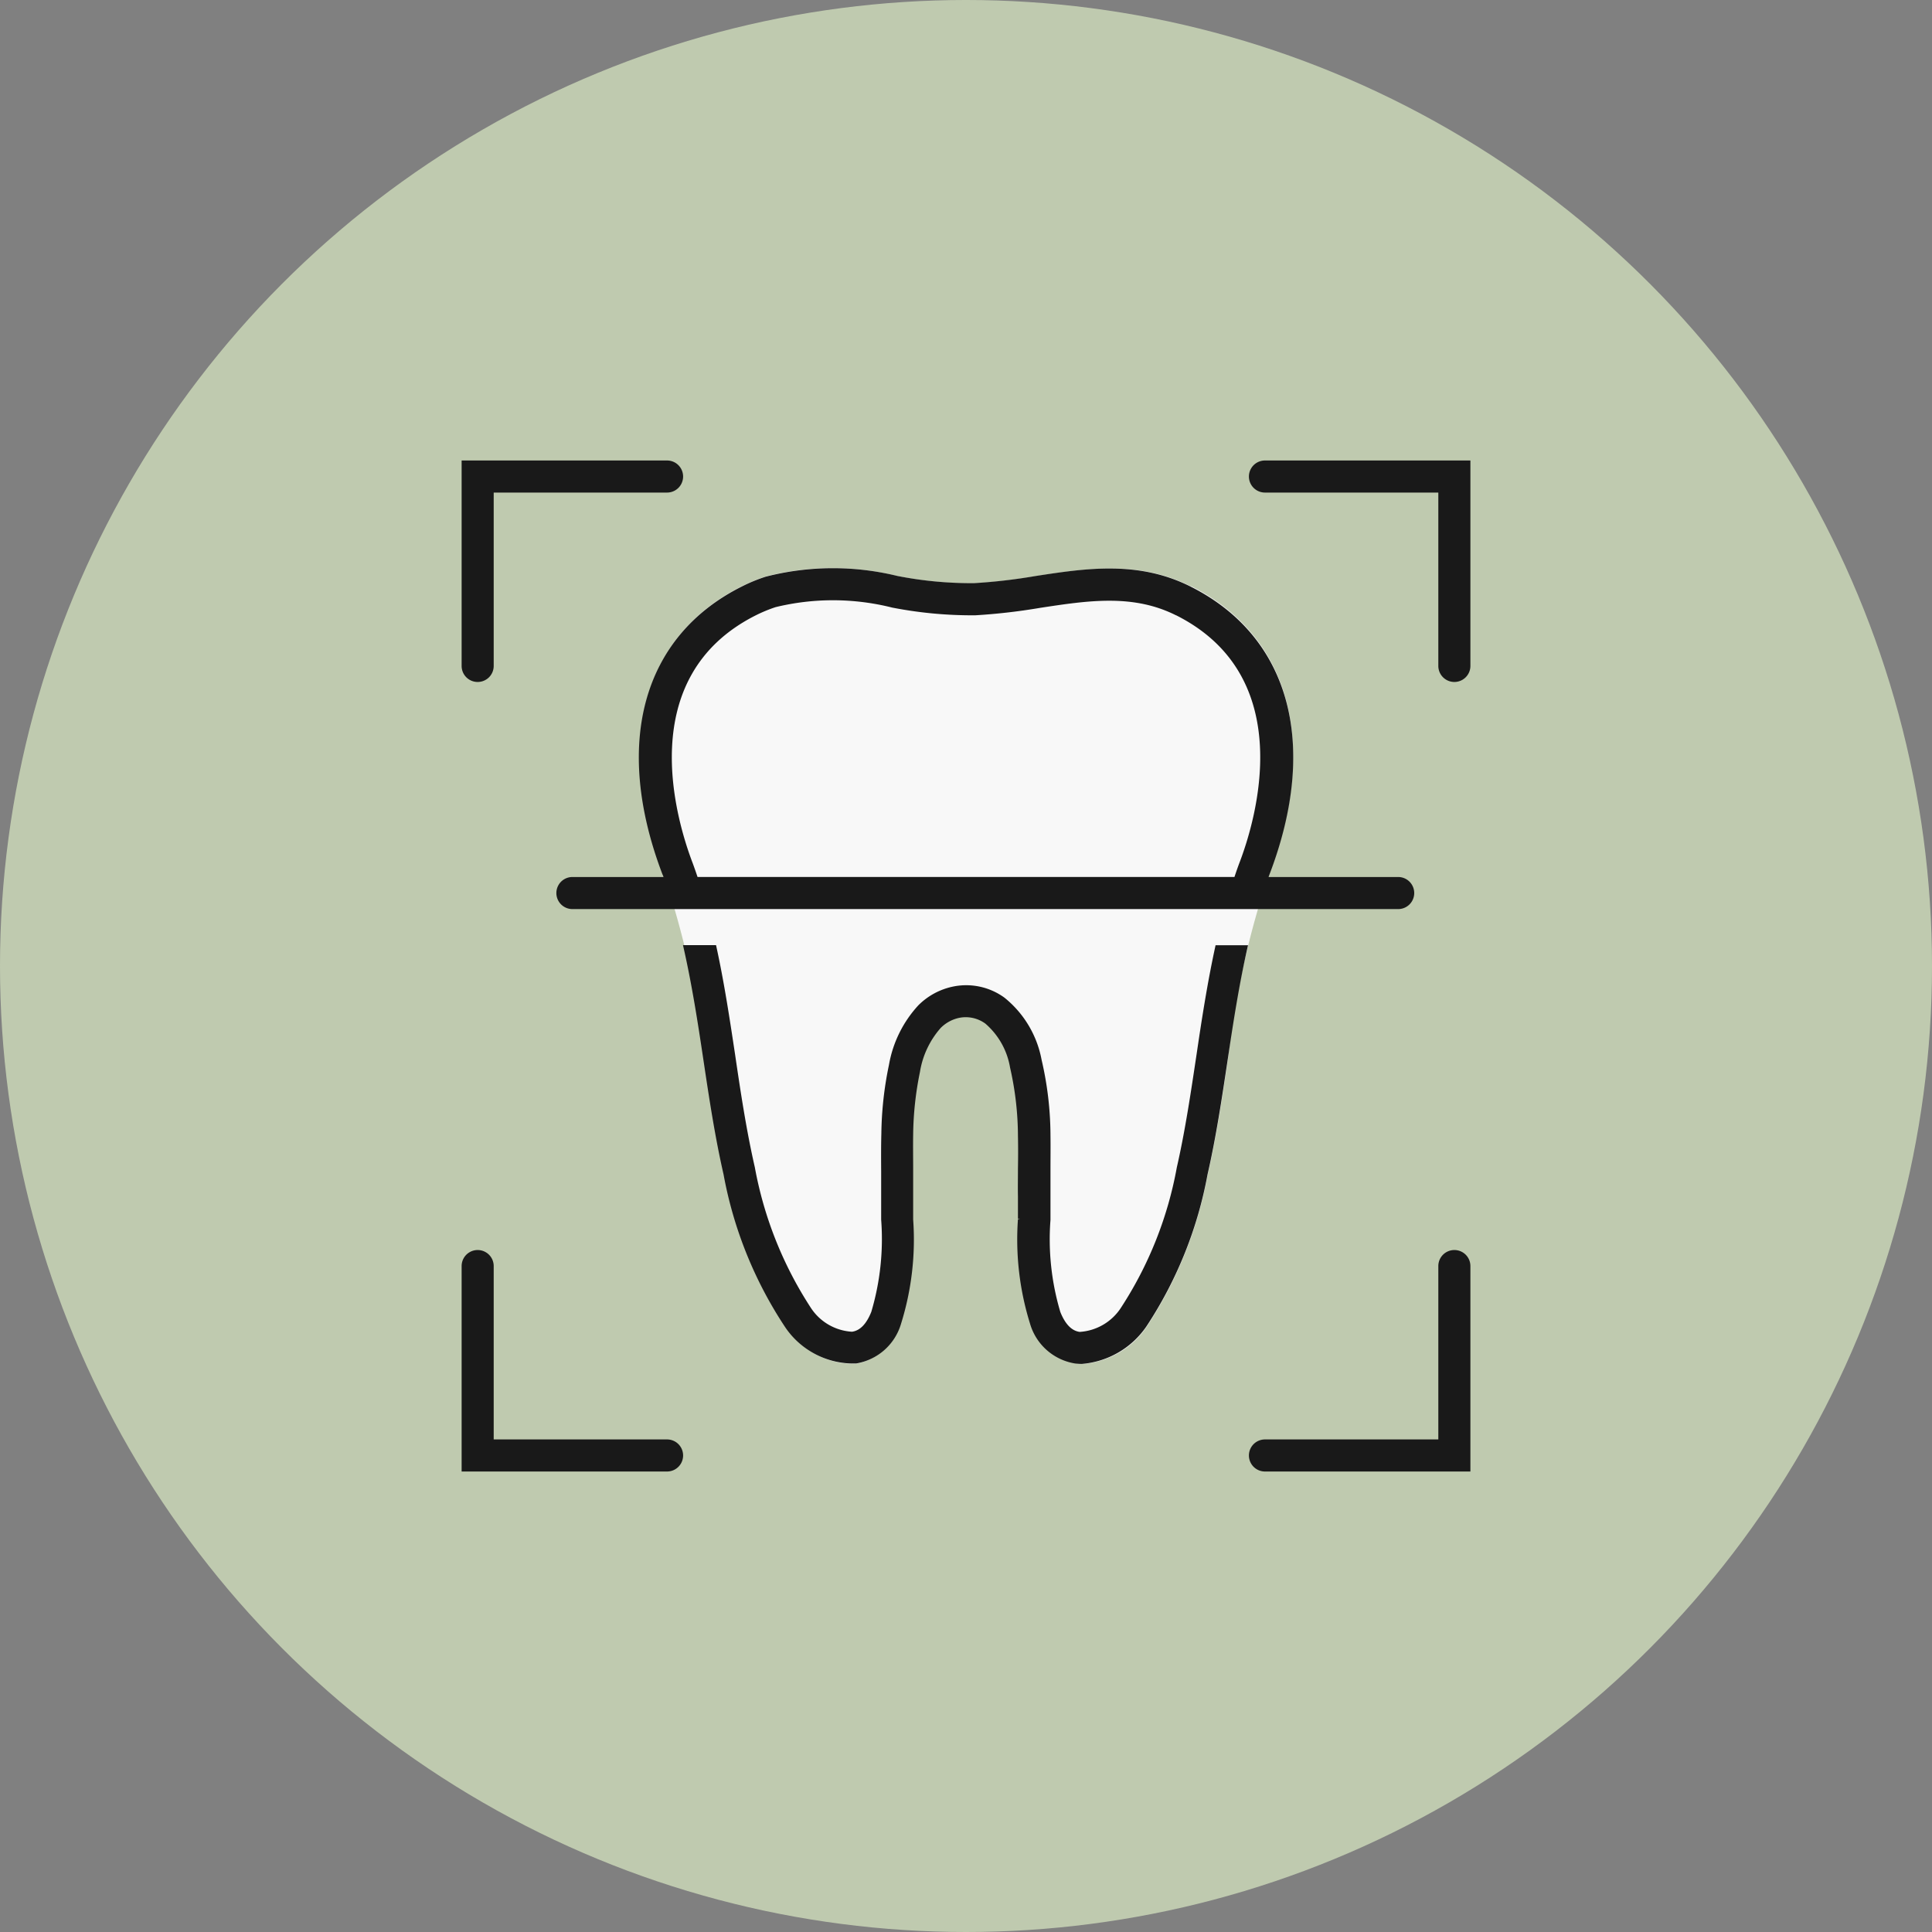
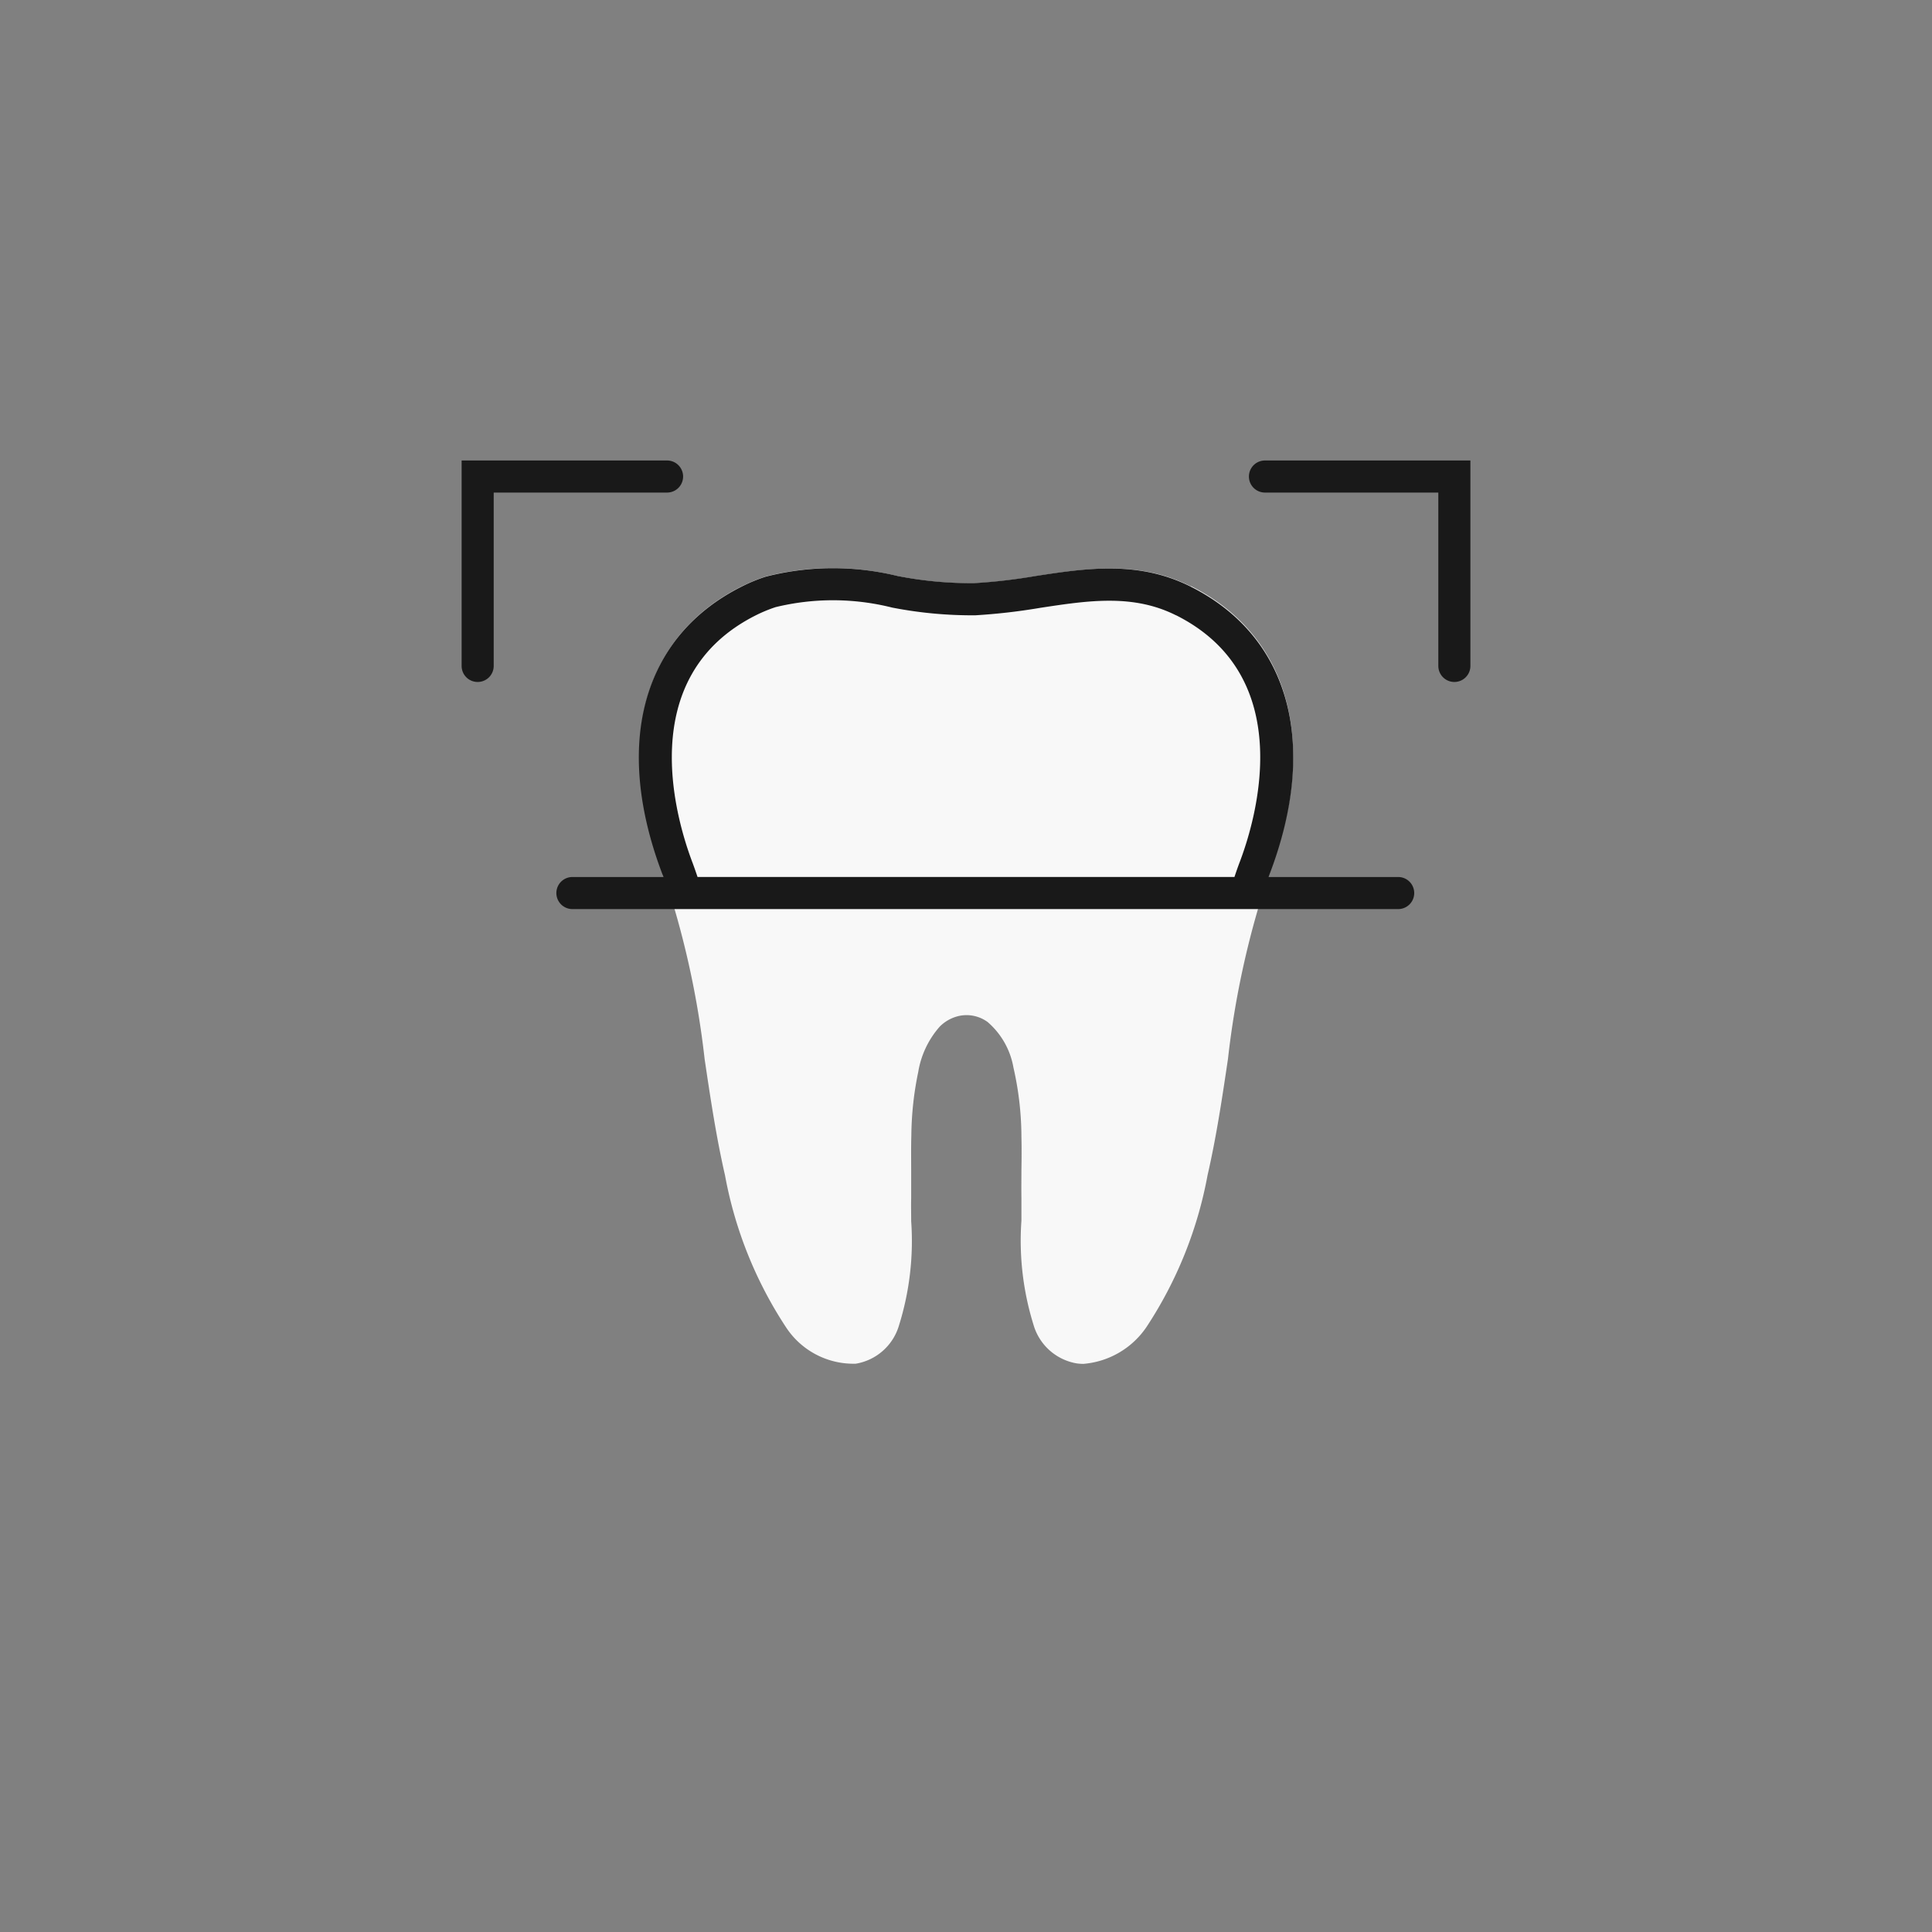
<svg xmlns="http://www.w3.org/2000/svg" width="80" height="80" viewBox="0 0 80 80">
  <rect x="0" y="0" width="80" height="80" fill="#808080" stroke="none" />
  <g id="consult_bar_1" transform="translate(0 -1122)">
-     <circle id="Ellipse" cx="40" cy="40" r="40" transform="translate(0 1122)" fill="#bfcaaf" />
    <g id="Icon" transform="translate(19.115 1141.068)">
      <path id="Fill" d="M2024.9,245.558c-2.149-1.077-4.31-.746-6.4-.424a23.462,23.462,0,0,1-2.554.3,15.787,15.787,0,0,1-3.222-.308,11.172,11.172,0,0,0-5.439.03,7.636,7.636,0,0,0-.983.405c-4.092,2.052-5.3,6.493-3.241,11.887a36.7,36.7,0,0,1,1.71,7.686c.236,1.587.48,3.23.844,4.812a17.015,17.015,0,0,0,2.524,6.29,3.339,3.339,0,0,0,2.892,1.512,2.25,2.25,0,0,0,1.793-1.6,11.7,11.7,0,0,0,.5-4.306c0-.334-.008-.649,0-.956V269.8c0-.5-.008-1.013.007-1.512a13.383,13.383,0,0,1,.285-2.618,3.758,3.758,0,0,1,.889-1.879,1.629,1.629,0,0,1,.833-.45,1.481,1.481,0,0,1,1.152.259,3.216,3.216,0,0,1,1.069,1.887,12.987,12.987,0,0,1,.33,2.866c.011.461.008.93,0,1.38,0,.356-.007.758,0,1.144,0,.3,0,.6,0,.923v.022a11.728,11.728,0,0,0,.5,4.314,2.255,2.255,0,0,0,1.793,1.6,2.125,2.125,0,0,0,.27.019,3.5,3.5,0,0,0,2.618-1.53,17.021,17.021,0,0,0,2.528-6.29c.364-1.583.608-3.222.844-4.809a36.731,36.731,0,0,1,1.71-7.689c2.063-5.39.848-9.835-3.241-11.887Z" transform="translate(-1994.709 -240.348)" fill="#f8f8f8" />
      <g id="Outline" transform="translate(0 0)">
        <g id="Group_1924" data-name="Group 1924" transform="translate(3.923 4.449)">
-           <path id="Path_706" data-name="Path 706" d="M2028.967,286.454c-.345,1.568-.589,3.181-.784,4.5-.233,1.549-.469,3.155-.821,4.7a15.789,15.789,0,0,1-2.3,5.788,2.2,2.2,0,0,1-1.722,1.02c-.334-.045-.6-.323-.8-.821a10.529,10.529,0,0,1-.409-3.815v-.1c0-.308,0-.6,0-.881,0-.375,0-.765,0-1.125,0-.454.007-.919,0-1.4a13.924,13.924,0,0,0-.368-3.125,4.314,4.314,0,0,0-1.538-2.573,2.692,2.692,0,0,0-2.1-.465,2.841,2.841,0,0,0-1.467.784,4.869,4.869,0,0,0-1.215,2.464,14.641,14.641,0,0,0-.315,2.843c-.015.536-.011,1.062-.008,1.587v.038c0,.251,0,.506,0,.758v.21c0,.285,0,.578,0,.881v.09a10.584,10.584,0,0,1-.409,3.822c-.2.5-.465.776-.8.821a2.187,2.187,0,0,1-1.722-1.02,15.855,15.855,0,0,1-2.3-5.788c-.353-1.542-.593-3.143-.822-4.7-.2-1.32-.439-2.933-.784-4.5h-1.369c.367,1.6.619,3.237.84,4.715.236,1.575.48,3.207.84,4.779a16.984,16.984,0,0,0,2.528,6.29,3.408,3.408,0,0,0,2.963,1.538,2.331,2.331,0,0,0,1.86-1.65,11.678,11.678,0,0,0,.5-4.314v-.094c0-.3,0-.581,0-.855v-1.11c0-.48-.008-.979,0-1.463a13.546,13.546,0,0,1,.281-2.584,3.628,3.628,0,0,1,.859-1.823,1.526,1.526,0,0,1,.776-.42,1.377,1.377,0,0,1,1.073.24,3.071,3.071,0,0,1,1.024,1.823,12.853,12.853,0,0,1,.326,2.828c.011.473.007.971,0,1.369v.03c0,.364-.008.739,0,1.107,0,.278,0,.559,0,.855v.064h.094l-.094.026a11.725,11.725,0,0,0,.5,4.321,2.326,2.326,0,0,0,1.86,1.65,2.368,2.368,0,0,0,.281.019,3.59,3.59,0,0,0,2.682-1.557,17.009,17.009,0,0,0,2.528-6.29c.36-1.572.6-3.2.84-4.79.218-1.463.469-3.1.836-4.7h-1.369Z" transform="translate(-2001.671 -270.828)" fill="#191919" />
          <path id="Path_707" data-name="Path 707" d="M1997.313,257.505c.011.03.023.06.034.094h-3.773a.664.664,0,0,0,0,1.328h34.194a.664.664,0,1,0,0-1.328H2022.4c.011-.03.022-.064.034-.094,2.07-5.409.848-9.873-3.271-11.936-2.164-1.084-4.328-.754-6.425-.431a23.077,23.077,0,0,1-2.528.293,15.82,15.82,0,0,1-3.188-.3,11.219,11.219,0,0,0-5.45.034,6.874,6.874,0,0,0-.99.409c-4.115,2.063-5.338,6.527-3.271,11.936Zm21.253-10.747c5.1,2.558,3.3,8.507,2.622,10.27-.071.188-.135.375-.2.57h-22.232c-.064-.191-.131-.383-.2-.57-.675-1.763-2.476-7.716,2.622-10.27a6.038,6.038,0,0,1,.81-.334,10.058,10.058,0,0,1,4.828.019,17.281,17.281,0,0,0,3.447.319,24.889,24.889,0,0,0,2.678-.308c1.973-.3,3.841-.589,5.626.308Z" transform="translate(-1992.91 -244.801)" fill="#191919" />
        </g>
        <g id="Group_1925" data-name="Group 1925">
          <path id="Path_708" data-name="Path 708" d="M2070.024,232.94a.664.664,0,0,0,0,1.328h7.179v7.179a.664.664,0,0,0,1.328,0V232.94Z" transform="translate(-2036.76 -232.94)" fill="#191919" />
          <path id="Path_709" data-name="Path 709" d="M1983.114,242.111a.663.663,0,0,0,.664-.664v-7.179h7.179a.664.664,0,0,0,0-1.328h-8.507v8.507a.663.663,0,0,0,.664.664Z" transform="translate(-1982.45 -232.94)" fill="#191919" />
-           <path id="Path_710" data-name="Path 710" d="M1990.957,327.943h-7.179v-7.179a.664.664,0,0,0-1.328,0v8.507h8.507a.664.664,0,0,0,0-1.328Z" transform="translate(-1982.45 -287.407)" fill="#191919" />
-           <path id="Path_711" data-name="Path 711" d="M2077.867,320.1a.663.663,0,0,0-.664.664v7.179h-7.179a.664.664,0,0,0,0,1.328h8.507v-8.507A.663.663,0,0,0,2077.867,320.1Z" transform="translate(-2036.76 -287.407)" fill="#191919" />
        </g>
      </g>
    </g>
  </g>
</svg>